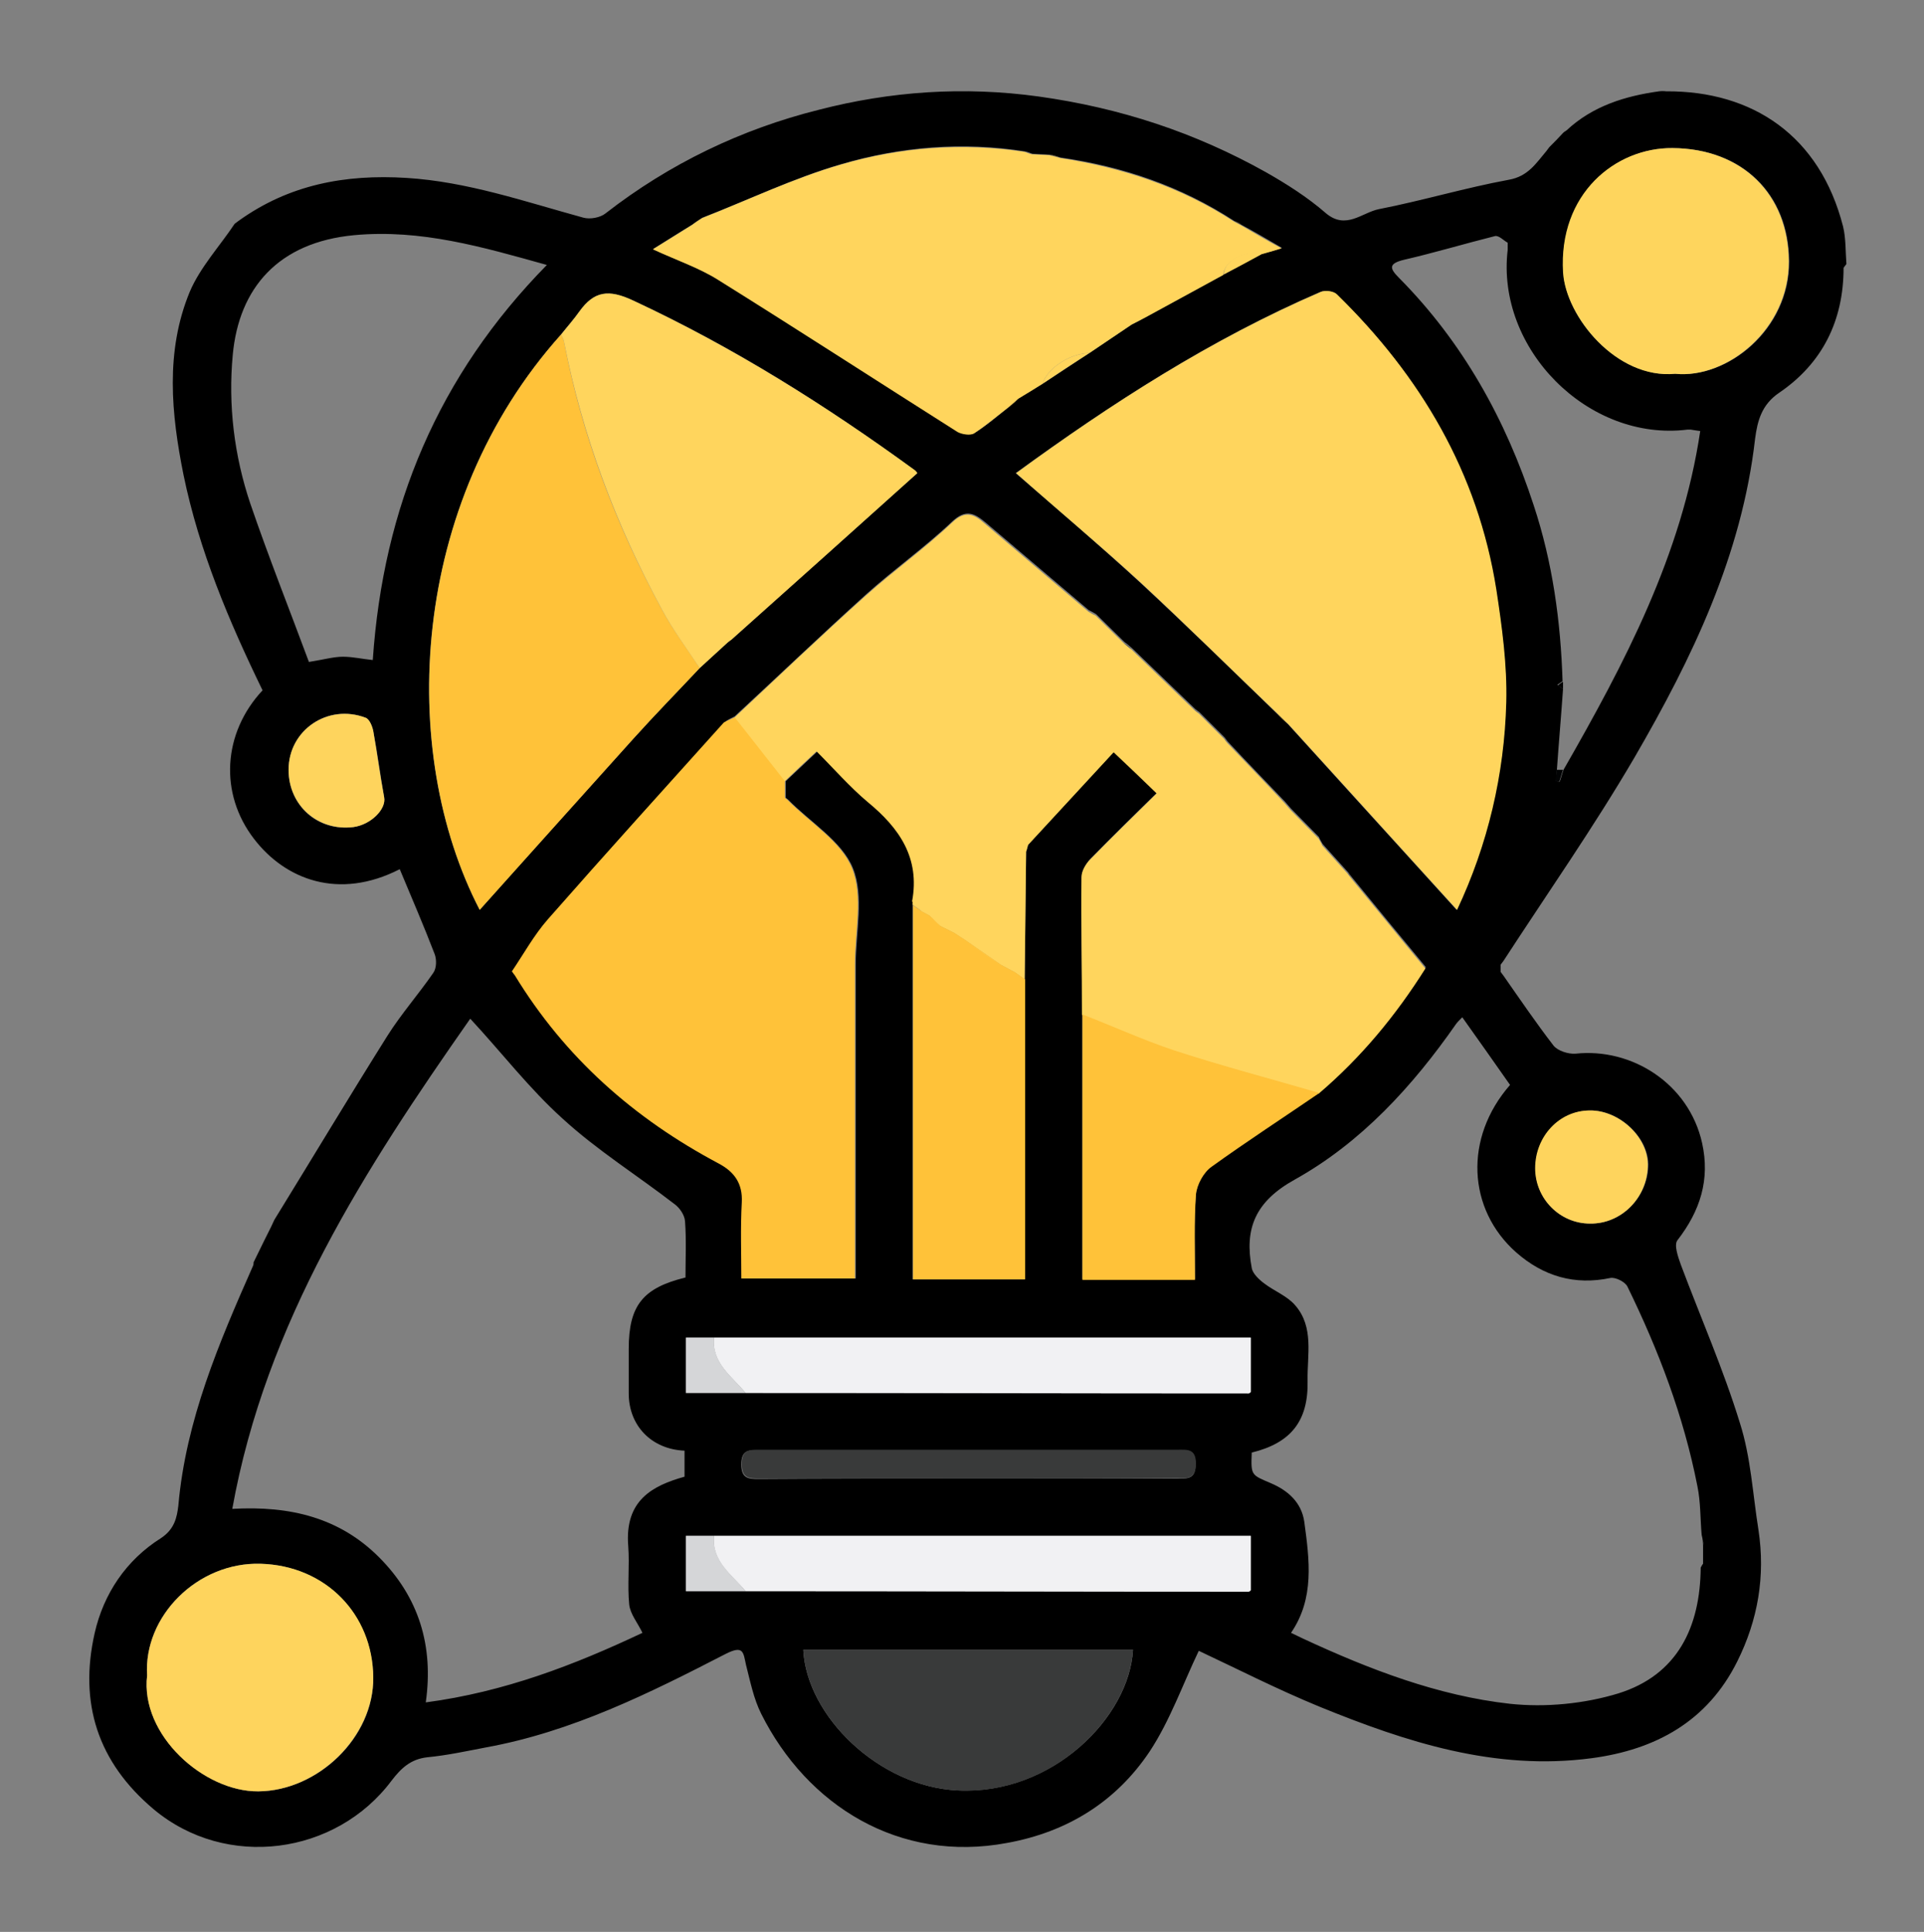
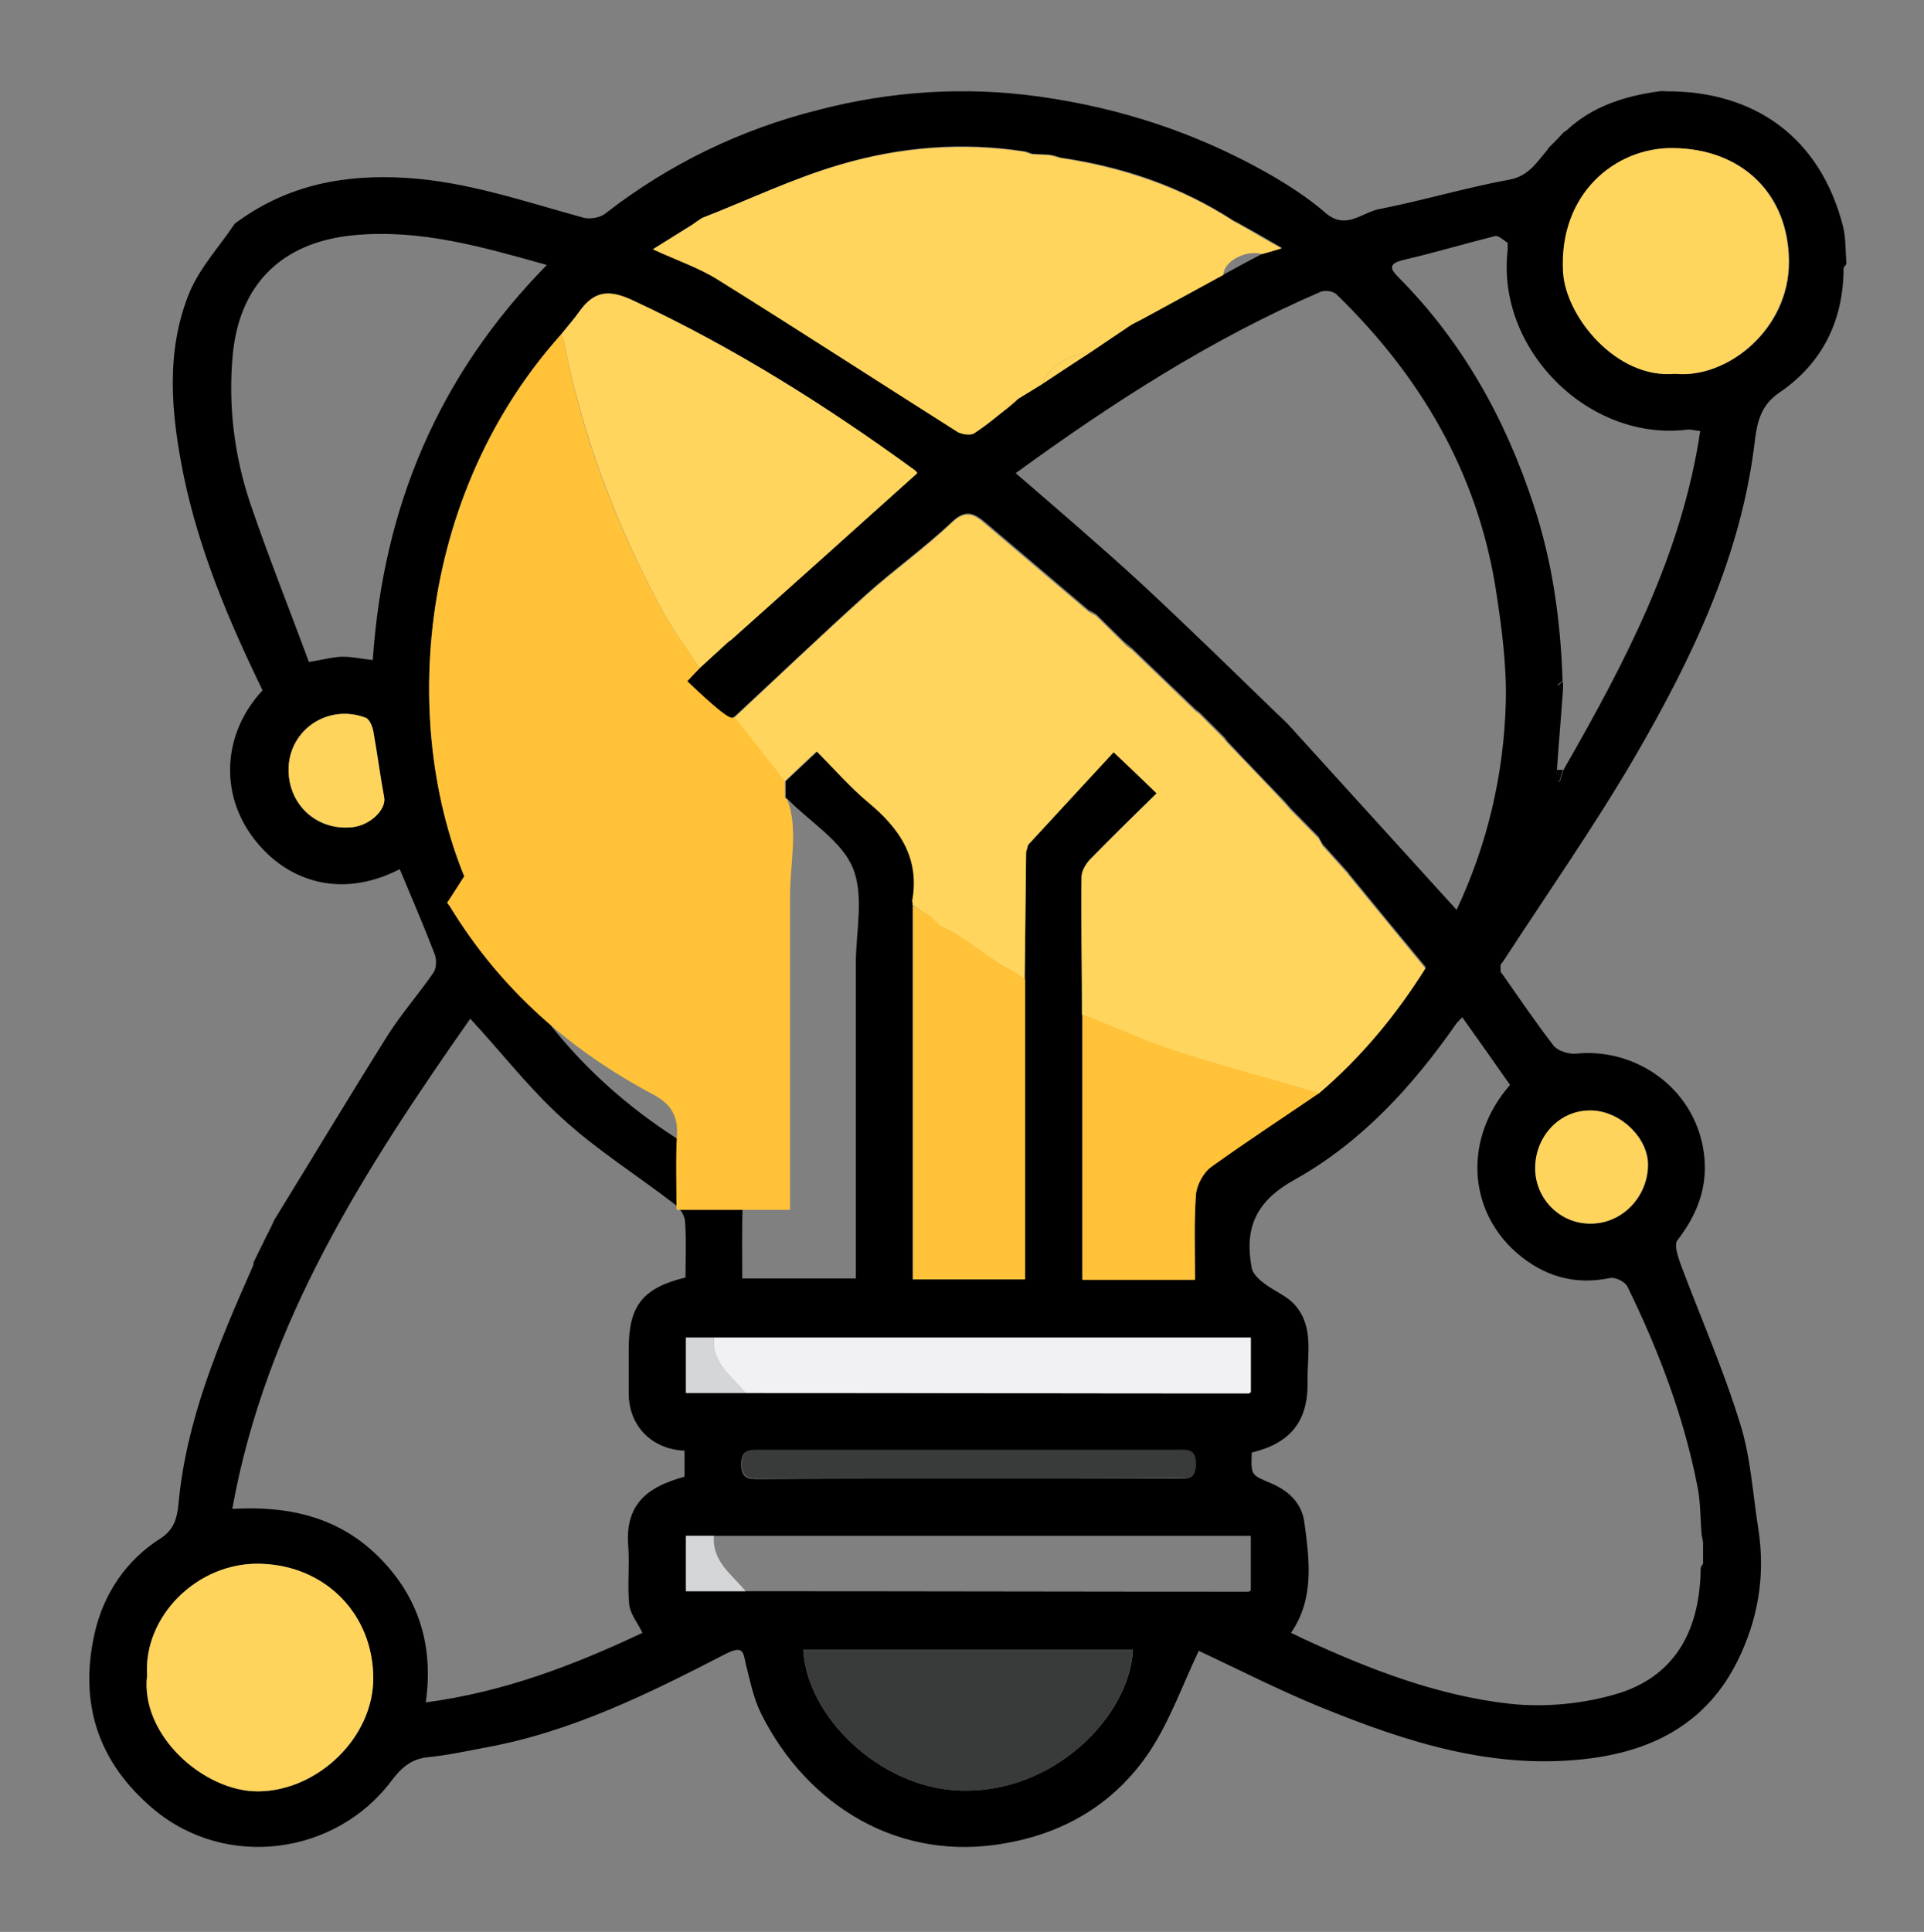
<svg xmlns="http://www.w3.org/2000/svg" version="1.1" id="Layer_1" x="0px" y="0px" viewBox="0 0 406.7 408.3" style="enable-background:new 0 0 406.7 408.3;" xml:space="preserve">
  <rect x="0" y="0" width="406.7" height="408.3" fill="#808080" stroke="none" />
  <style type="text/css">
	.st0{fill:#020304;}
	.st1{fill:#010101;}
	.st2{fill:#050505;}
	.st3{fill:#FFD55D;}
	.st4{fill:#FFC239;}
	.st5{fill:#FED45D;}
	.st6{fill:#FED55D;}
	.st7{fill:#393A3A;}
	.st8{fill:#F1F1F3;}
	.st9{fill:#D5D6D8;}
	.st10{fill:#020203;}
	.st11{fill:#030303;}
	.st12{fill:#FCC038;}
</style>
  <g>
    <path d="M331.2,27.5c5.5-5.1,12.3-7.2,19.5-8.2c0.5,0,1,0,1.5,0c18.3-0.1,32.5,9.4,37.4,28.6c0.6,2.5,0.5,5.3,0.7,7.9   c-0.2,0.3-0.4,0.5-0.6,0.8c0,11.2-4.5,20.2-13.6,26.4c-3.7,2.5-4.6,5.9-5.1,9.7c-2.8,24.6-13.3,46.4-25.5,67.4   c-8.6,14.7-18.4,28.7-27.7,43c-0.2,0.3-0.4,0.5-0.6,0.8c0,0.5,0,1,0,1.5c0.2,0.3,0.4,0.5,0.6,0.8c3.5,5,6.9,10,10.6,14.8   c0.9,1.1,3.1,1.8,4.6,1.7c11.9-1.3,24,6.3,26.8,18.9c1.7,7.7-0.4,14.3-5.2,20.5c-0.8,1,0.1,3.5,0.7,5.2c4.2,11.2,9,22.1,12.5,33.5   c2.3,7.2,2.7,15,3.9,22.5c1.5,9.8-0.1,19.1-4.5,27.9c-6.3,12.6-17.2,18.6-30.8,20.4c-20.4,2.7-39.1-3.4-57.5-10.9   c-9-3.7-17.6-8.1-25.5-11.8c-3.4,7.1-6.1,14.8-10.4,21.3c-7.1,10.6-17.4,17-30.1,19.3c-22.8,4.3-42.3-7.9-52-27.3   c-1.6-3.2-2.3-6.8-3.2-10.3c-0.6-2.7-0.5-4.3-4.4-2.3c-16.1,8.3-32.4,16.4-50.5,19.7c-4.2,0.8-8.3,1.7-12.5,2.1   c-3.5,0.4-5.5,2.3-7.5,4.9c-11.8,15.8-35,18.9-50.3,6.1c-11.9-10-15.8-22.5-12.5-37.2c1.9-8.4,6.7-15.5,14-20.1   c2.9-1.9,3.4-4.4,3.7-6.9c1.6-18.1,8.6-34.4,15.8-50.7c0.1-0.2,0.1-0.5,0.1-0.7c0.7-1.5,1.5-3,2.2-4.5c0.5-1,1-2,1.5-3   c0.2-0.5,0.5-1,0.7-1.5c8-13,15.8-26,23.9-38.9c2.9-4.6,6.6-8.8,9.7-13.3c0.7-1,0.7-2.8,0.3-3.9c-2.3-6-4.9-12-7.4-18   c-12.9,6.6-24.2,2.2-30.8-6.4c-7.4-9.6-6.6-22.4,1.8-31.4c-7.1-14.6-13.4-29.5-16.7-45.5c-2.6-12.9-3.9-26.1,1.3-38.7   c2.2-5.2,6.3-9.6,9.5-14.4c0.3-0.2,0.5-0.4,0.8-0.6C61.1,39,73,36.8,85.9,37.6c12.9,0.8,25,5,37.4,8.4c1.4,0.4,3.6,0,4.7-0.9   c13.5-10.5,28.7-17.8,45.1-21.9c15.1-3.9,30.6-5,46.5-2.8c17.2,2.4,33,7.6,48,16c4.4,2.5,8.8,5.3,12.6,8.6   c4.3,3.7,7.7-0.1,11.3-0.8c9.2-1.8,18.2-4.5,27.4-6.2c4.1-0.7,5.8-3.5,8-6.1c0.2-0.3,0.4-0.5,0.6-0.8c1-1,2-2,2.9-3   C330.7,27.8,331,27.7,331.2,27.5z M157.6,336.3c35.4,0,70.8,0.1,106.3,0.1c0.2,0,0.4-0.2,0.5-0.3c0-3.8,0-7.6,0-11.5   c-38,0-75.8,0-113.5,0c-1.9,0-3.8,0-5.9,0c0,4,0,7.8,0,11.7C149.3,336.3,153.4,336.3,157.6,336.3z M150.9,282.7c-1.9,0-3.8,0-5.9,0   c0,4,0,7.8,0,11.7c4.3,0,8.4,0,12.6,0c35.4,0,70.8,0.1,106.3,0.1c0.2,0,0.4-0.2,0.5-0.3c0-3.8,0-7.6,0-11.5   C226.4,282.7,188.6,282.7,150.9,282.7z M192.9,191.3c0,26.4,0,52.7,0,79.1c8.1,0,15.9,0,23.7,0c0-21.3,0-42.3,0-63.4   c0.1-9,0.2-18,0.3-27c0.2-0.5,0.3-1.1,0.5-1.6c6.1-6.6,12.2-13.2,18.1-19.6c3.3,3.1,6.1,5.8,9.1,8.7c-4.8,4.7-9.5,9.3-14.1,14   c-0.9,1-1.8,2.5-1.8,3.7c-0.1,9.7,0,19.4,0.1,29.1c0,18.6,0,37.2,0,56c8,0,15.7,0,23.8,0c0-6.1-0.3-12.1,0.2-18   c0.2-2.1,1.6-4.7,3.3-5.9c7.4-5.4,15.2-10.4,22.8-15.6c8.9-7.6,16.3-16.5,22.5-26.4c-5.3-6.4-10.6-12.8-15.8-19.2   c-0.2-0.3-0.4-0.5-0.6-0.8c-1.8-2-3.6-4-5.4-6c-0.3-0.5-0.6-1-0.8-1.5c-2-2-3.9-4-5.9-6c-0.4-0.5-0.9-1-1.3-1.5   c-4-4.2-8.1-8.4-12.1-12.7c-0.2-0.3-0.4-0.5-0.6-0.8c-1.8-1.8-3.6-3.6-5.4-5.4c-0.3-0.2-0.5-0.4-0.8-0.6   c-4.5-4.3-8.9-8.6-13.4-12.9c-0.5-0.4-1-0.9-1.6-1.3c-2-2-4-3.9-6-5.9c-0.5-0.3-1-0.6-1.5-0.8c-7.3-6.2-14.6-12.4-21.9-18.6   c-2.3-1.9-4.1-2.9-7-0.2c-5.8,5.5-12.3,10.1-18.2,15.4c-9.4,8.5-18.5,17.2-27.8,25.8c-0.7,0.4-1.6,0.7-2.1,1.3   c-12.5,13.8-25,27.6-37.2,41.6c-2.9,3.3-5.1,7.3-7.6,11c0.2,0.3,0.4,0.5,0.6,0.8c10.6,17.3,25.2,30.3,43.1,39.8   c3.4,1.8,5,4.3,4.9,8.2c-0.2,5.4-0.1,10.8-0.1,16.1c8.3,0,16.1,0,24,0c0-22.3,0-44.4,0-66.4c0-6.8,1.8-14.4-0.6-20.3   c-2.3-5.7-9-9.7-13.7-14.5c-0.2-0.2-0.5-0.3-0.5-0.5c0-1.1,0-2.3,0-3.4c2.2-2.1,4.5-4.2,6.8-6.4c3.7,3.7,7,7.6,10.8,10.7   c6.7,5.5,11.1,11.8,9.4,21C192.9,190.8,192.9,191,192.9,191.3z M330.4,145.6c-0.4,5.7-0.9,11.4-1.3,17.1c-0.1,0.8-0.1,1.6-0.2,2.4   c0.3,0,0.5,0.1,0.8,0.1c0.3-0.8,0.5-1.7,0.8-2.5c12.9-22.5,25-45.4,28.9-71.6c-0.8-0.1-1.4-0.2-2-0.3c-0.2,0-0.5,0-0.7,0   c-21,2.6-40.5-17.1-38-38c0-0.5,0-1,0-1.5c-0.9-0.5-1.9-1.6-2.7-1.4c-6.4,1.6-12.7,3.5-19.2,5c-3.3,0.8-3.1,1.8-1.1,3.8   c13.5,13.6,22.6,30,28.5,48.1c4,12.1,5.7,24.5,6.1,37.2c-0.4,0.2-0.7,0.5-1.1,0.7C329.6,145.1,330,145.3,330.4,145.6z M153.8,135.8   c0.3-0.2,0.5-0.4,0.8-0.6c13.1-11.7,26.2-23.5,39.3-35.2c0,0-0.2-0.3-0.5-0.6c-18.8-13.7-38.4-26.1-59.6-35.9   c-5.2-2.4-8.2-2-11.3,2.3c-1.2,1.7-2.6,3.2-3.9,4.9c-32.1,35.8-34.6,88.1-17.2,121.6c10.7-12,21.6-24.1,32.5-36.2   c4.6-5.1,9.3-9.9,14-14.9C149.9,139.4,151.8,137.6,153.8,135.8z M220.4,81.1c3.3-2.2,6.6-4.3,9.9-6.5c3-2,5.9-4,8.9-6   c1-0.5,2-1,3-1.6c5.5-3,11-6,16.5-9c2.7-1.5,5.5-3,8.2-4.4c1.1-0.3,2.1-0.6,4.1-1.2c-3.4-2-6-3.5-8.6-4.9c-0.5-0.3-1-0.5-1.5-0.8   c-11.2-7.3-23.5-11.5-36.7-13.4c-0.8-0.2-1.5-0.4-2.3-0.6c-1.2-0.1-2.5-0.1-3.7-0.2c-0.5-0.2-1-0.4-1.5-0.5   c-13.2-2.1-26.3-1-38.9,2.7c-10,2.9-19.5,7.5-29.3,11.3c-0.7,0.5-1.5,1-2.2,1.5c-2.5,1.5-5,3.1-8.2,5.1c5.2,2.4,9.7,4,13.7,6.4   c17,10.6,33.8,21.5,50.7,32.2c0.9,0.6,2.7,0.8,3.5,0.3c2.5-1.5,4.7-3.5,7-5.3c0.8-0.7,1.6-1.4,2.3-2   C217,83.2,218.7,82.1,220.4,81.1z M272.2,153c11.9,13.1,23.8,26.2,35.7,39.3c6.5-13.8,10-28.6,10.4-43.9c0.2-7.9-0.9-16-2.1-23.8   c-3.9-24.7-15.9-45.1-33.7-62.4c-0.7-0.7-2.5-0.9-3.4-0.5c-23.2,10-44.2,23.6-64.4,38.3c8.9,7.7,17.8,15.3,26.4,23.2   c9.7,9,19.2,18.3,28.7,27.5C270.6,151.5,271.4,152.3,272.2,153z M359.7,324.4c-0.3-3.4-0.2-6.9-0.9-10.3   c-2.9-14.8-8.2-28.7-14.8-42.2c-0.5-1-2.5-2-3.6-1.8c-7.6,1.6-14.2-0.4-19.9-5.4c-10.3-9.1-11.1-24.2-1.3-35.4   c-3.3-4.7-6.6-9.4-10.1-14.3c-0.6,0.6-1,1-1.3,1.4c-9.2,13.2-20.1,25.1-34.1,32.9c-8.3,4.6-10.7,10.3-9.1,18.7   c0.2,1.2,1.6,2.5,2.7,3.3c2.1,1.6,4.8,2.6,6.5,4.6c4,4.6,2.5,10.5,2.6,15.9c0.2,8.6-3.6,13.2-11.8,15.2c-0.2,4.9-0.1,4.7,4.1,6.5   c3.5,1.5,6.4,4,7,8.1c1.1,8.1,2.2,16.2-2.8,23.5c1,0.5,1.7,0.8,2.5,1.2c14,6.5,28.5,12.1,43.8,13.8c7.5,0.8,15.7,0,22.9-2.2   c12.5-3.9,17.3-14,17.4-26.6c0.2-0.3,0.3-0.6,0.5-0.8c0-1.2,0-2.5,0-3.7C360,326,359.9,325.2,359.7,324.4z M135.8,345.1   c-1-2.1-2.6-4-2.8-6c-0.4-4.1,0.1-8.2-0.2-12.3c-0.8-9.7,5.1-12.8,11.9-14.7c0-1.8,0-3.7,0-5.5c-7-0.3-11.8-5.3-11.8-12.1   c0-3.1,0-6.2,0-9.4c0-9.2,3-12.9,12-15.1c0-4,0.2-7.9-0.1-11.9c-0.1-1.3-1.1-2.8-2.2-3.6c-7.9-6.1-16.4-11.4-23.7-18.1   c-7-6.3-12.9-14-19.5-21.1C77.2,247,56.2,279.4,49.1,318.9c12.3-0.7,22.7,1.9,31,10.2c8.4,8.4,11.6,18.7,9.9,30.7   C106.6,357.6,121.4,351.9,135.8,345.1z M115.6,56c-13.6-3.8-26.6-7.6-40.7-6.3C58.8,51.2,50.5,60.9,49.2,75   c-1,10.6,0.3,21.3,3.7,31.4c3.9,11.4,8.4,22.7,12.4,33.5c3.2-0.5,5.2-1.1,7.2-1.1c2.1,0,4.2,0.5,6.3,0.7   C81,107.2,92.6,79.4,115.6,56z M31.1,354.1c-1.5,12.6,12.1,24.6,23.5,24.5c12.6-0.1,24.5-11.4,24.3-24.1   c-0.2-13.4-10.1-23.6-23.8-24C41.7,330.1,30.3,341.6,31.1,354.1z M354.1,79c11,1.1,24.2-9.3,24.1-23.8   c-0.1-14.2-9.9-23.8-24.6-23.9c-12.1-0.1-24.1,9.7-23.1,26.3C330.9,66.9,341.7,80.1,354.1,79z M169.8,348.7   c0.7,14,16,28.9,32.6,29.7c20,1,36.3-15.4,37.1-29.7C216.4,348.7,193.3,348.7,169.8,348.7z M204.6,312.5c14.7,0,29.4,0,44.1,0   c2.3,0,4.1,0.2,4-3.1c0-3.2-1.9-2.9-3.9-2.9c-29.4,0-58.9,0-88.3,0c-2.1,0-3.8-0.2-3.8,3c0,3,1.5,3.1,3.7,3.1   C175.2,312.5,189.9,312.5,204.6,312.5z M336.1,258.6c6.6,0.1,12-5.4,12.3-12c0.3-6.1-6.1-12-12.3-11.9c-6.4,0.1-11.5,5.5-11.5,12.2   C324.5,253.3,329.7,258.6,336.1,258.6z M61,162.7c0,7.6,6.2,13.1,13.7,12.1c3.7-0.5,7-3.8,6.5-6.3c-0.8-4.6-1.4-9.3-2.3-14   c-0.2-1-0.8-2.5-1.6-2.8C69.3,148.6,61,154.3,61,162.7z" />
    <path class="st0" d="M352.2,19.3c-0.5,0-1,0-1.5,0C351.2,19.2,351.7,19.2,352.2,19.3z" />
    <path class="st1" d="M389.6,56.6c0.2-0.3,0.4-0.5,0.6-0.8C390,56.1,389.8,56.3,389.6,56.6z" />
    <path class="st0" d="M327.5,31c-0.2,0.3-0.4,0.5-0.6,0.8C327.1,31.5,327.3,31.3,327.5,31z" />
    <path class="st2" d="M50.5,46.9c-0.3,0.2-0.5,0.4-0.8,0.6C50,47.3,50.3,47.1,50.5,46.9z" />
    <path class="st0" d="M331.2,27.5c-0.3,0.2-0.5,0.4-0.8,0.6C330.7,27.8,331,27.7,331.2,27.5z" />
    <path class="st3" d="M216.9,180c-0.1,9-0.2,18-0.3,27c-0.7-0.5-1.4-1-2.1-1.5c-0.5-0.3-1-0.5-1.5-0.8c-0.5-0.3-1-0.5-1.5-0.8   c-2.5-1.7-5-3.5-7.5-5.2l0,0c-0.8-0.5-1.5-1-2.3-1.5c-1-0.5-2-1-3-1.5c-0.8-0.7-1.5-1.5-2.3-2.2c-0.5-0.3-1-0.5-1.5-0.8   c-0.7-0.7-1.4-1.5-2.1-2.2c1.7-9.2-2.7-15.5-9.4-21c-3.8-3.2-7.1-7-10.8-10.7c-2.4,2.2-4.6,4.3-6.8,6.4c-3.5-4.5-7.1-9-10.6-13.5   c9.2-8.6,18.4-17.4,27.8-25.8c5.9-5.3,12.5-10,18.2-15.4c2.9-2.8,4.7-1.8,7,0.2c7.3,6.2,14.6,12.4,21.9,18.6c0.5,0.3,1,0.6,1.5,0.8   c2,2,4,3.9,6,5.9c0.5,0.4,1,0.9,1.6,1.3c4.5,4.3,8.9,8.6,13.4,12.9c0.3,0.2,0.5,0.4,0.8,0.6c1.8,1.8,3.6,3.6,5.4,5.4   c0.2,0.3,0.4,0.5,0.6,0.8c4,4.2,8.1,8.4,12.1,12.7c0.4,0.5,0.9,1,1.3,1.5c2,2,3.9,4,5.9,6c0.3,0.5,0.6,1,0.8,1.5c1.8,2,3.6,4,5.4,6   c0.2,0.3,0.4,0.5,0.6,0.8c5.3,6.4,10.5,12.8,15.8,19.2c-6.3,10-13.6,18.8-22.5,26.4c-10.2-3-20.5-5.7-30.7-9   c-6.6-2.1-12.9-5-19.4-7.6c0-9.7-0.2-19.4-0.1-29.1c0-1.3,0.9-2.8,1.8-3.7c4.6-4.7,9.3-9.3,14.1-14c-3-2.9-5.8-5.6-9.1-8.7   c-5.9,6.4-12,13-18.1,19.6C217.2,178.9,217.1,179.5,216.9,180z" />
-     <path class="st3" d="M269.9,150.7c-9.6-9.2-19-18.5-28.7-27.5c-8.6-7.9-17.6-15.4-26.4-23.2c20.1-14.7,41.2-28.3,64.4-38.3   c0.9-0.4,2.7-0.2,3.4,0.5c17.7,17.3,29.8,37.7,33.7,62.4c1.2,7.9,2.3,15.9,2.1,23.8c-0.4,15.3-3.9,30.1-10.4,43.9   c-11.9-13.1-23.8-26.2-35.7-39.3C271.4,152.3,270.6,151.5,269.9,150.7z" />
-     <path class="st4" d="M155.3,151.6c3.5,4.5,7.1,9,10.6,13.5c0,1.1,0,2.3,0,3.4c0,0.2,0.3,0.3,0.5,0.5c4.7,4.8,11.4,8.8,13.7,14.5   c2.4,5.9,0.6,13.5,0.6,20.3c0,22.1,0,44.1,0,66.4c-7.9,0-15.6,0-24,0c0-5.2-0.2-10.7,0.1-16.1c0.2-3.9-1.5-6.4-4.9-8.2   c-17.9-9.5-32.5-22.4-43.1-39.8c-0.2-0.3-0.4-0.5-0.6-0.8c2.5-3.7,4.7-7.7,7.6-11c12.3-14,24.8-27.8,37.2-41.6   C153.7,152.3,154.5,152,155.3,151.6z" />
+     <path class="st4" d="M155.3,151.6c3.5,4.5,7.1,9,10.6,13.5c0,1.1,0,2.3,0,3.4c0,0.2,0.3,0.3,0.5,0.5c2.4,5.9,0.6,13.5,0.6,20.3c0,22.1,0,44.1,0,66.4c-7.9,0-15.6,0-24,0c0-5.2-0.2-10.7,0.1-16.1c0.2-3.9-1.5-6.4-4.9-8.2   c-17.9-9.5-32.5-22.4-43.1-39.8c-0.2-0.3-0.4-0.5-0.6-0.8c2.5-3.7,4.7-7.7,7.6-11c12.3-14,24.8-27.8,37.2-41.6   C153.7,152.3,154.5,152,155.3,151.6z" />
    <path class="st3" d="M239.2,68.6c-3,2-5.9,4-8.9,6c-4.2,0.1-9,3.3-9.9,6.5c-1.7,1.1-3.4,2.1-5.2,3.2c-0.8,0.7-1.6,1.4-2.3,2   c-2.3,1.8-4.6,3.7-7,5.3c-0.8,0.5-2.6,0.2-3.5-0.3c-16.9-10.7-33.7-21.6-50.7-32.2c-4-2.5-8.5-4-13.7-6.4c3.2-2,5.7-3.5,8.2-5.1   c0.7-0.5,1.5-1,2.2-1.5c9.7-3.8,19.3-8.4,29.3-11.3c12.6-3.7,25.7-4.7,38.9-2.7c0.5,0.2,1,0.4,1.5,0.5c1.2,0.1,2.5,0.1,3.7,0.2   c0.8,0.2,1.5,0.4,2.3,0.6c13.1,2,25.5,6.1,36.7,13.4c0.5,0.3,1,0.5,1.5,0.8c2.6,1.5,5.1,3,8.6,4.9c-2,0.6-3,0.9-4.1,1.2   c-3.5-1-8.2,1.6-8.2,4.4c-5.5,3-11,6-16.5,9C241.2,67.5,240.2,68.1,239.2,68.6z" />
    <path class="st4" d="M147.9,141.2c-4.7,5-9.4,9.8-14,14.9c-10.9,12.1-21.7,24.2-32.5,36.2C84,158.7,86.6,106.4,118.6,70.7   c0.2,0.5,0.5,0.9,0.6,1.4c3.8,20,11,38.9,20.7,56.7C142.2,133.1,145.2,137,147.9,141.2z" />
    <path class="st3" d="M147.9,141.2c-2.7-4.1-5.7-8.1-8-12.4c-9.7-17.9-16.8-36.7-20.7-56.7c-0.1-0.5-0.4-0.9-0.6-1.4   c1.3-1.6,2.7-3.2,3.9-4.9c3.1-4.3,6.2-4.7,11.3-2.3c21.2,9.9,40.8,22.2,59.6,35.9c0.3,0.2,0.5,0.6,0.5,0.6   c-13.1,11.8-26.2,23.5-39.3,35.2c-0.3,0.2-0.5,0.4-0.8,0.6C151.8,137.6,149.9,139.4,147.9,141.2z" />
    <path class="st5" d="M31.1,354.1c-0.8-12.5,10.7-24,24-23.6c13.7,0.4,23.7,10.6,23.8,24c0.1,12.6-11.7,24-24.3,24.1   C43.1,378.7,29.6,366.7,31.1,354.1z" />
    <path class="st6" d="M354.1,79c-12.4,1.2-23.1-12.1-23.7-21.4c-1-16.7,11.1-26.4,23.1-26.3c14.8,0.1,24.5,9.8,24.6,23.9   C378.2,69.6,365,80.1,354.1,79z" />
    <path class="st4" d="M195,192.7c0.5,0.3,1,0.5,1.5,0.8c0.8,0.7,1.5,1.5,2.3,2.2c1,0.5,2,1,3,1.5c0.8,0.5,1.5,1,2.3,1.5c0,0,0,0,0,0   c2.5,1.7,5,3.5,7.5,5.2c0.5,0.3,1,0.5,1.5,0.8c0.5,0.3,1,0.5,1.5,0.8c0.7,0.5,1.4,1,2.1,1.5c0,21.1,0,42.1,0,63.4   c-7.8,0-15.6,0-23.7,0c0-26.3,0-52.7,0-79.1C193.6,191.8,194.3,192.2,195,192.7z" />
    <path class="st7" d="M169.8,348.7c23.5,0,46.6,0,69.7,0c-0.9,14.4-17.2,30.8-37.1,29.7C185.8,377.6,170.5,362.7,169.8,348.7z" />
    <path class="st4" d="M228.8,214.4c6.5,2.5,12.8,5.4,19.4,7.6c10.1,3.3,20.4,6,30.7,9c-7.6,5.2-15.3,10.2-22.8,15.6   c-1.7,1.2-3.1,3.8-3.3,5.9c-0.4,5.9-0.2,11.9-0.2,18c-8.1,0-15.9,0-23.8,0C228.8,251.7,228.8,233,228.8,214.4z" />
    <path class="st8" d="M150.9,282.7c37.8,0,75.5,0,113.5,0c0,3.8,0,7.6,0,11.5c-0.1,0.1-0.3,0.3-0.5,0.3c-35.4,0-70.8-0.1-106.3-0.1   C154.7,290.9,150.4,288.1,150.9,282.7z" />
-     <path class="st8" d="M150.9,324.6c37.8,0,75.5,0,113.5,0c0,3.8,0,7.6,0,11.5c-0.1,0.1-0.3,0.3-0.5,0.3c-35.4,0-70.8-0.1-106.3-0.1   C154.7,332.8,150.4,330.1,150.9,324.6z" />
    <path class="st7" d="M204.6,312.5c-14.7,0-29.4,0-44.1,0c-2.2,0-3.7-0.1-3.7-3.1c0-3.1,1.7-3,3.8-3c29.4,0,58.9,0,88.3,0   c2,0,3.9-0.3,3.9,2.9c0,3.3-1.8,3.2-4,3.1C234,312.5,219.3,312.5,204.6,312.5z" />
    <path class="st5" d="M336.1,258.6c-6.4,0-11.6-5.3-11.6-11.7c0-6.7,5.1-12.2,11.5-12.2c6.3-0.1,12.6,5.8,12.3,11.9   C348.1,253.2,342.7,258.7,336.1,258.6z" />
    <path class="st5" d="M61,162.7c0-8.4,8.3-14,16.3-11c0.8,0.3,1.4,1.8,1.6,2.8c0.8,4.6,1.4,9.3,2.3,14c0.5,2.5-2.8,5.8-6.5,6.3   C67.2,175.7,61,170.2,61,162.7z" />
    <path class="st9" d="M150.9,282.7c-0.4,5.5,3.9,8.2,6.7,11.7c-4.1,0-8.3,0-12.6,0c0-3.9,0-7.7,0-11.7   C147,282.7,148.9,282.7,150.9,282.7z" />
    <path class="st9" d="M150.9,324.6c-0.4,5.5,3.9,8.2,6.7,11.7c-4.1,0-8.3,0-12.6,0c0-3.9,0-7.7,0-11.7   C147,324.6,148.9,324.6,150.9,324.6z" />
-     <path class="st3" d="M258.7,58c-0.1-2.9,4.7-5.4,8.2-4.4C264.2,55.1,261.4,56.6,258.7,58z" />
    <path class="st3" d="M220.4,81.1c0.9-3.2,5.7-6.4,9.9-6.5C227,76.7,223.7,78.9,220.4,81.1z" />
    <path class="st0" d="M329,162.7c0.5,0,1,0,1.4,0c-0.3,0.8-0.5,1.7-0.8,2.5c-0.3,0-0.5-0.1-0.8-0.1C328.9,164.3,329,163.5,329,162.7   z" />
    <path class="st3" d="M148.6,45.9c-0.7,0.5-1.5,1-2.2,1.5C147.1,47,147.8,46.5,148.6,45.9z" />
    <path class="st3" d="M195,192.7c-0.7-0.5-1.4-1-2.1-1.5c0-0.3,0-0.5,0-0.8C193.6,191.2,194.3,192,195,192.7z" />
    <path class="st3" d="M239.2,68.6c1-0.5,2-1,3-1.6C241.2,67.5,240.2,68.1,239.2,68.6z" />
    <path class="st3" d="M213,86.3c0.8-0.7,1.6-1.4,2.3-2C214.5,84.9,213.7,85.6,213,86.3z" />
    <path class="st3" d="M224.2,33.3c-0.8-0.2-1.5-0.4-2.3-0.6C222.7,32.8,223.5,33.1,224.2,33.3z" />
    <path class="st1" d="M269.9,150.7c0.8,0.8,1.5,1.5,2.3,2.3C271.4,152.3,270.6,151.5,269.9,150.7z" />
    <path class="st3" d="M262.4,47.4c-0.5-0.3-1-0.5-1.5-0.8C261.4,46.9,261.9,47.2,262.4,47.4z" />
    <path class="st1" d="M330.4,144.1c0,0.5,0,1,0,1.5c-0.4-0.2-0.7-0.5-1.1-0.7C329.6,144.6,330,144.3,330.4,144.1z" />
    <path class="st3" d="M218.2,32.5c-0.5-0.2-1-0.4-1.5-0.5C217.2,32.1,217.7,32.3,218.2,32.5z" />
    <path class="st0" d="M239.2,137.2c-0.5-0.4-1-0.9-1.6-1.3C238.1,136.3,238.6,136.8,239.2,137.2z" />
    <path class="st9" d="M360.2,326.7c-0.2-0.8-0.3-1.5-0.5-2.3C359.9,325.2,360,326,360.2,326.7z" />
    <path class="st10" d="M272.8,171.1c-0.4-0.5-0.9-1-1.3-1.5C271.9,170.1,272.4,170.6,272.8,171.1z" />
    <path class="st11" d="M216.9,180c0.2-0.5,0.3-1.1,0.5-1.6C217.2,178.9,217.1,179.5,216.9,180z" />
    <path class="st2" d="M279.6,178.6c-0.3-0.5-0.6-1-0.8-1.5C279,177.6,279.3,178.1,279.6,178.6z" />
    <path class="st10" d="M231.6,130c-0.5-0.3-1-0.6-1.5-0.8C230.6,129.4,231.1,129.7,231.6,130z" />
    <path class="st0" d="M318.7,52.8c0-0.5,0-1,0-1.5C318.7,51.8,318.7,52.3,318.7,52.8z" />
    <path class="st12" d="M108.3,205.5c0.2,0.3,0.4,0.5,0.6,0.8C108.7,206,108.5,205.7,108.3,205.5z" />
    <path class="st0" d="M285.5,185.3c-0.2-0.3-0.4-0.5-0.6-0.8C285.2,184.8,285.4,185.1,285.5,185.3z" />
    <path class="st1" d="M253.4,150.7c-0.3-0.2-0.5-0.4-0.8-0.6C252.8,150.3,253.1,150.5,253.4,150.7z" />
    <path class="st1" d="M153.8,135.8c0.3-0.2,0.5-0.4,0.8-0.6C154.3,135.4,154,135.6,153.8,135.8z" />
    <path class="st9" d="M359.7,331.3c0.2-0.3,0.3-0.6,0.5-0.8C360,330.7,359.9,331,359.7,331.3z" />
-     <path class="st0" d="M357.4,90.8c-0.2,0-0.5,0-0.7,0C356.9,90.8,357.2,90.8,357.4,90.8z" />
    <path class="st1" d="M259.4,156.9c-0.2-0.3-0.4-0.5-0.6-0.8C259,156.3,259.2,156.6,259.4,156.9z" />
    <path class="st3" d="M211.5,204c-2.5-1.7-5-3.5-7.5-5.2C206.5,200.5,209,202.2,211.5,204z" />
    <path class="st3" d="M198.7,195.7c-0.8-0.7-1.5-1.5-2.3-2.2C197.2,194.2,198,195,198.7,195.7z" />
    <path class="st3" d="M204,198.8c-0.8-0.5-1.5-1-2.3-1.5C202.5,197.8,203.2,198.3,204,198.8z" />
    <path class="st3" d="M214.4,205.5c-0.5-0.3-1-0.5-1.5-0.8C213.5,205,214,205.3,214.4,205.5z" />
  </g>
</svg>